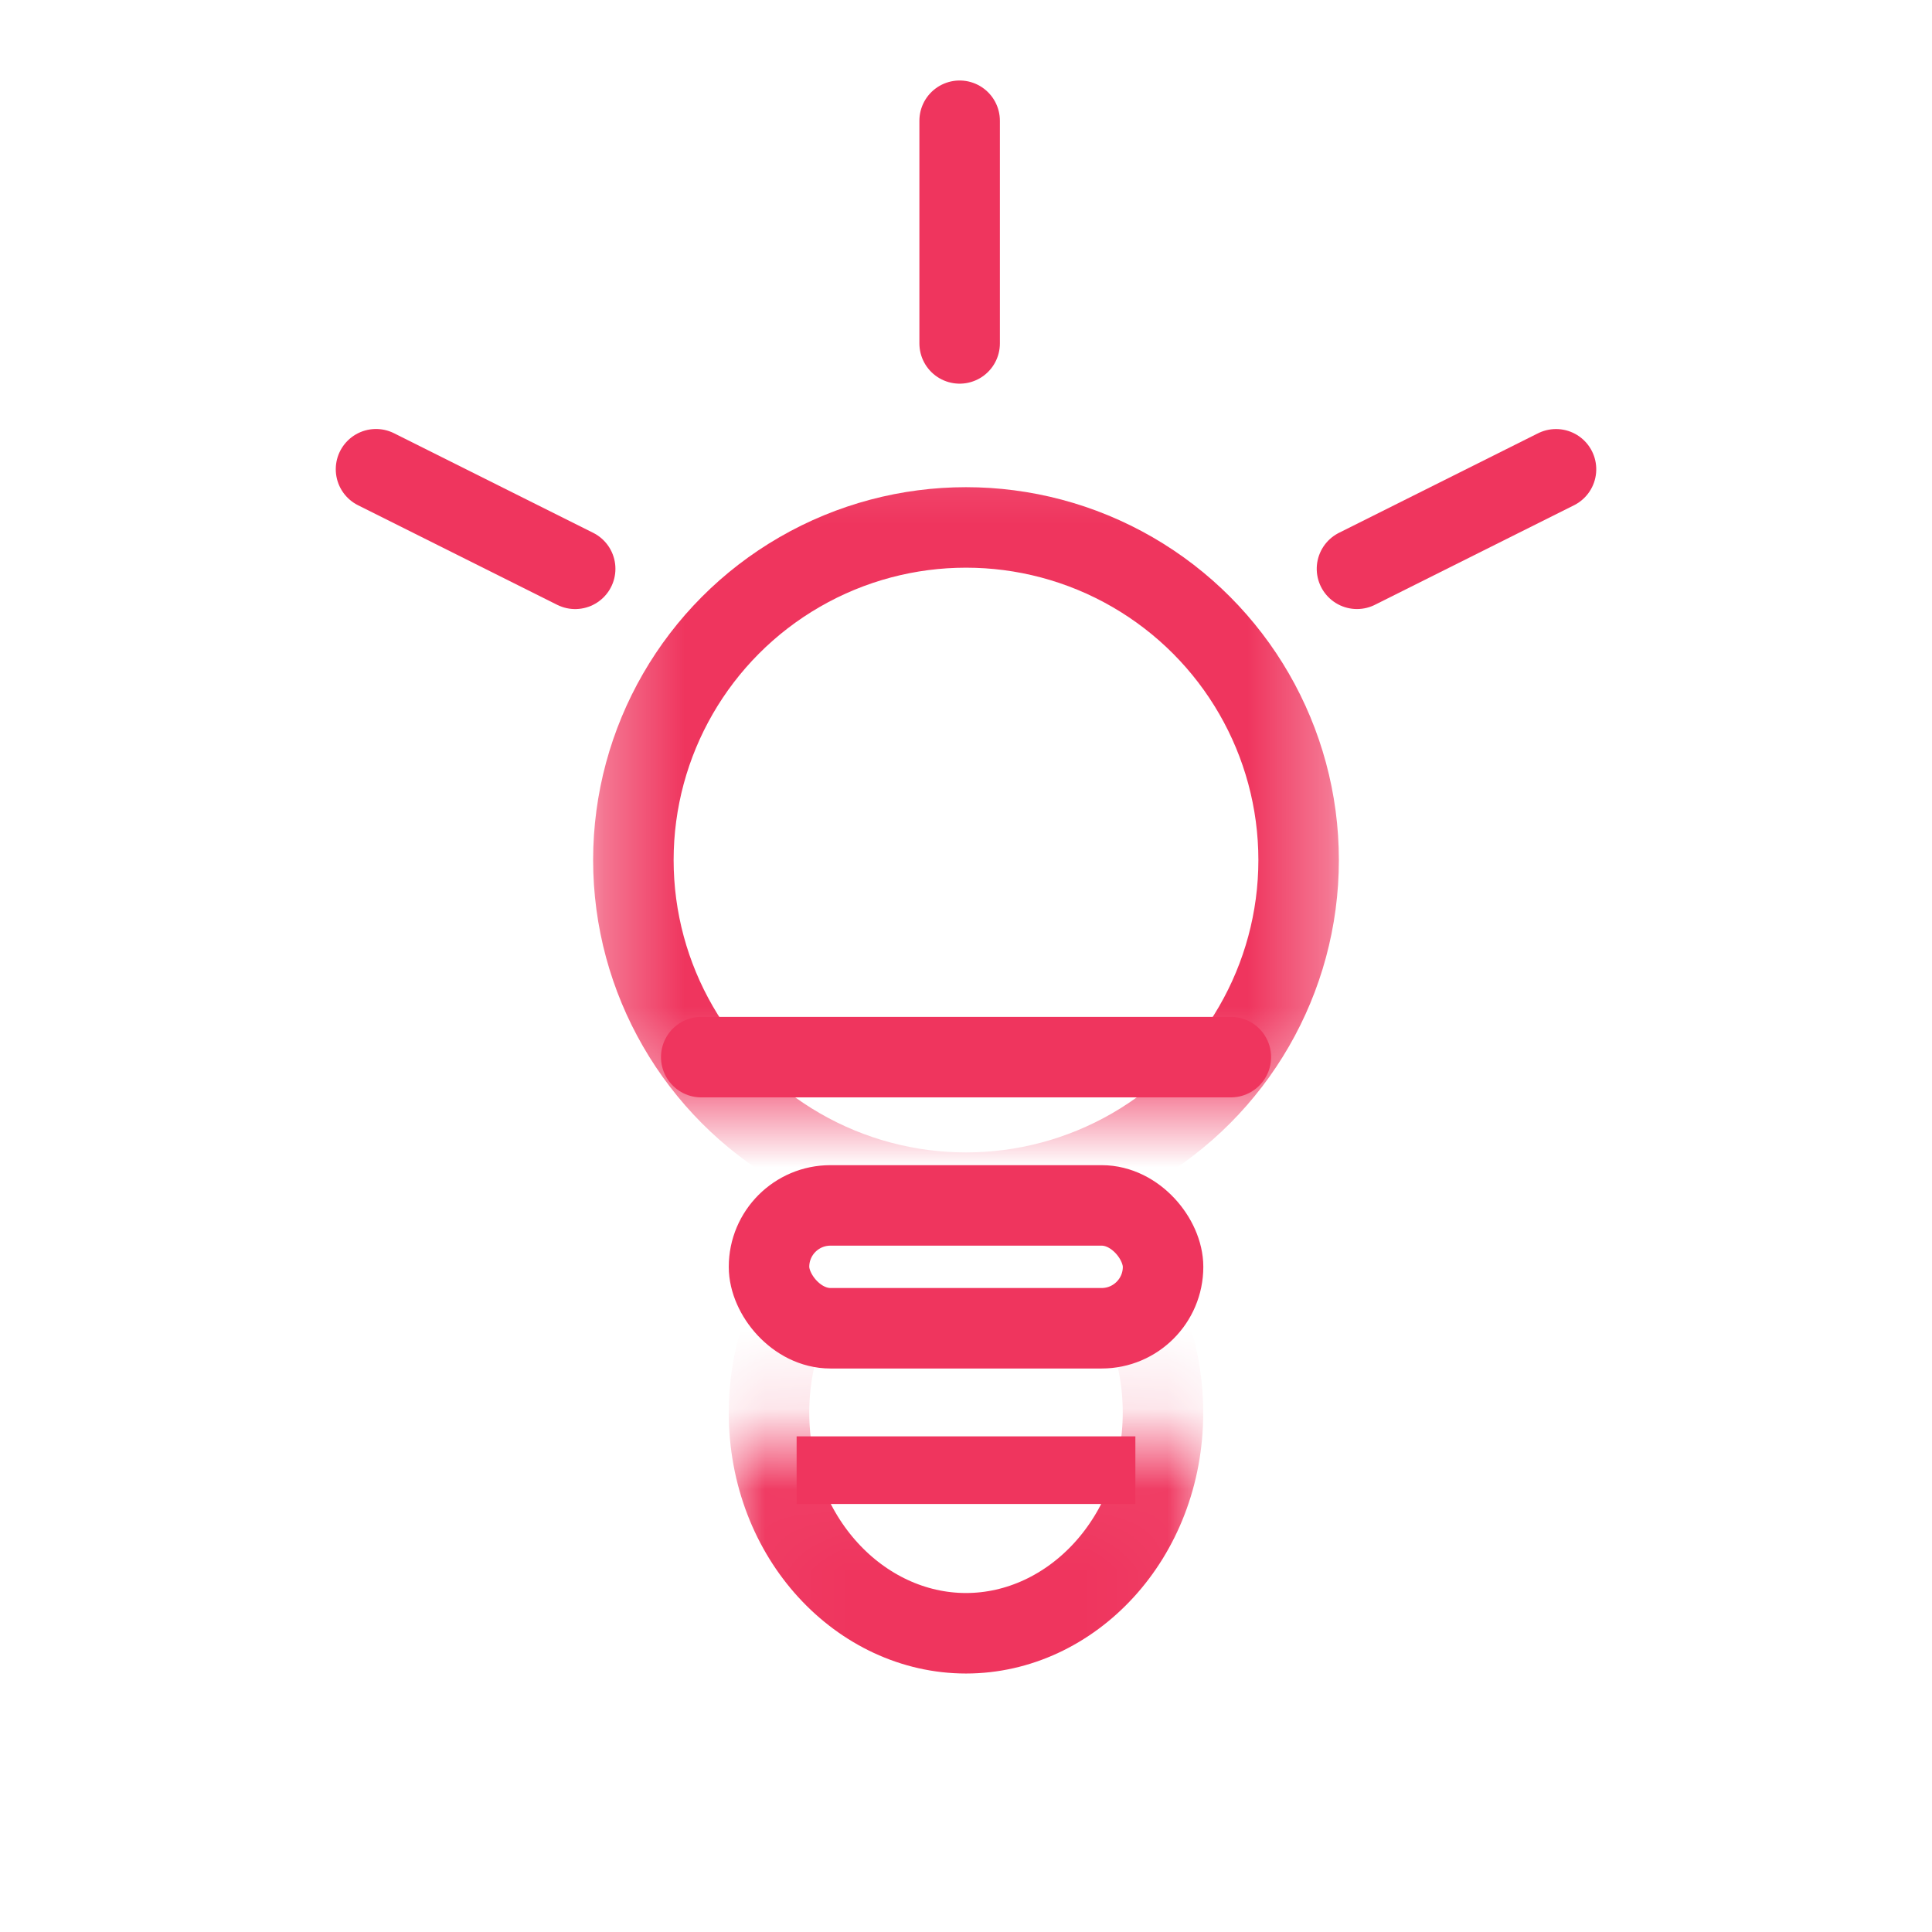
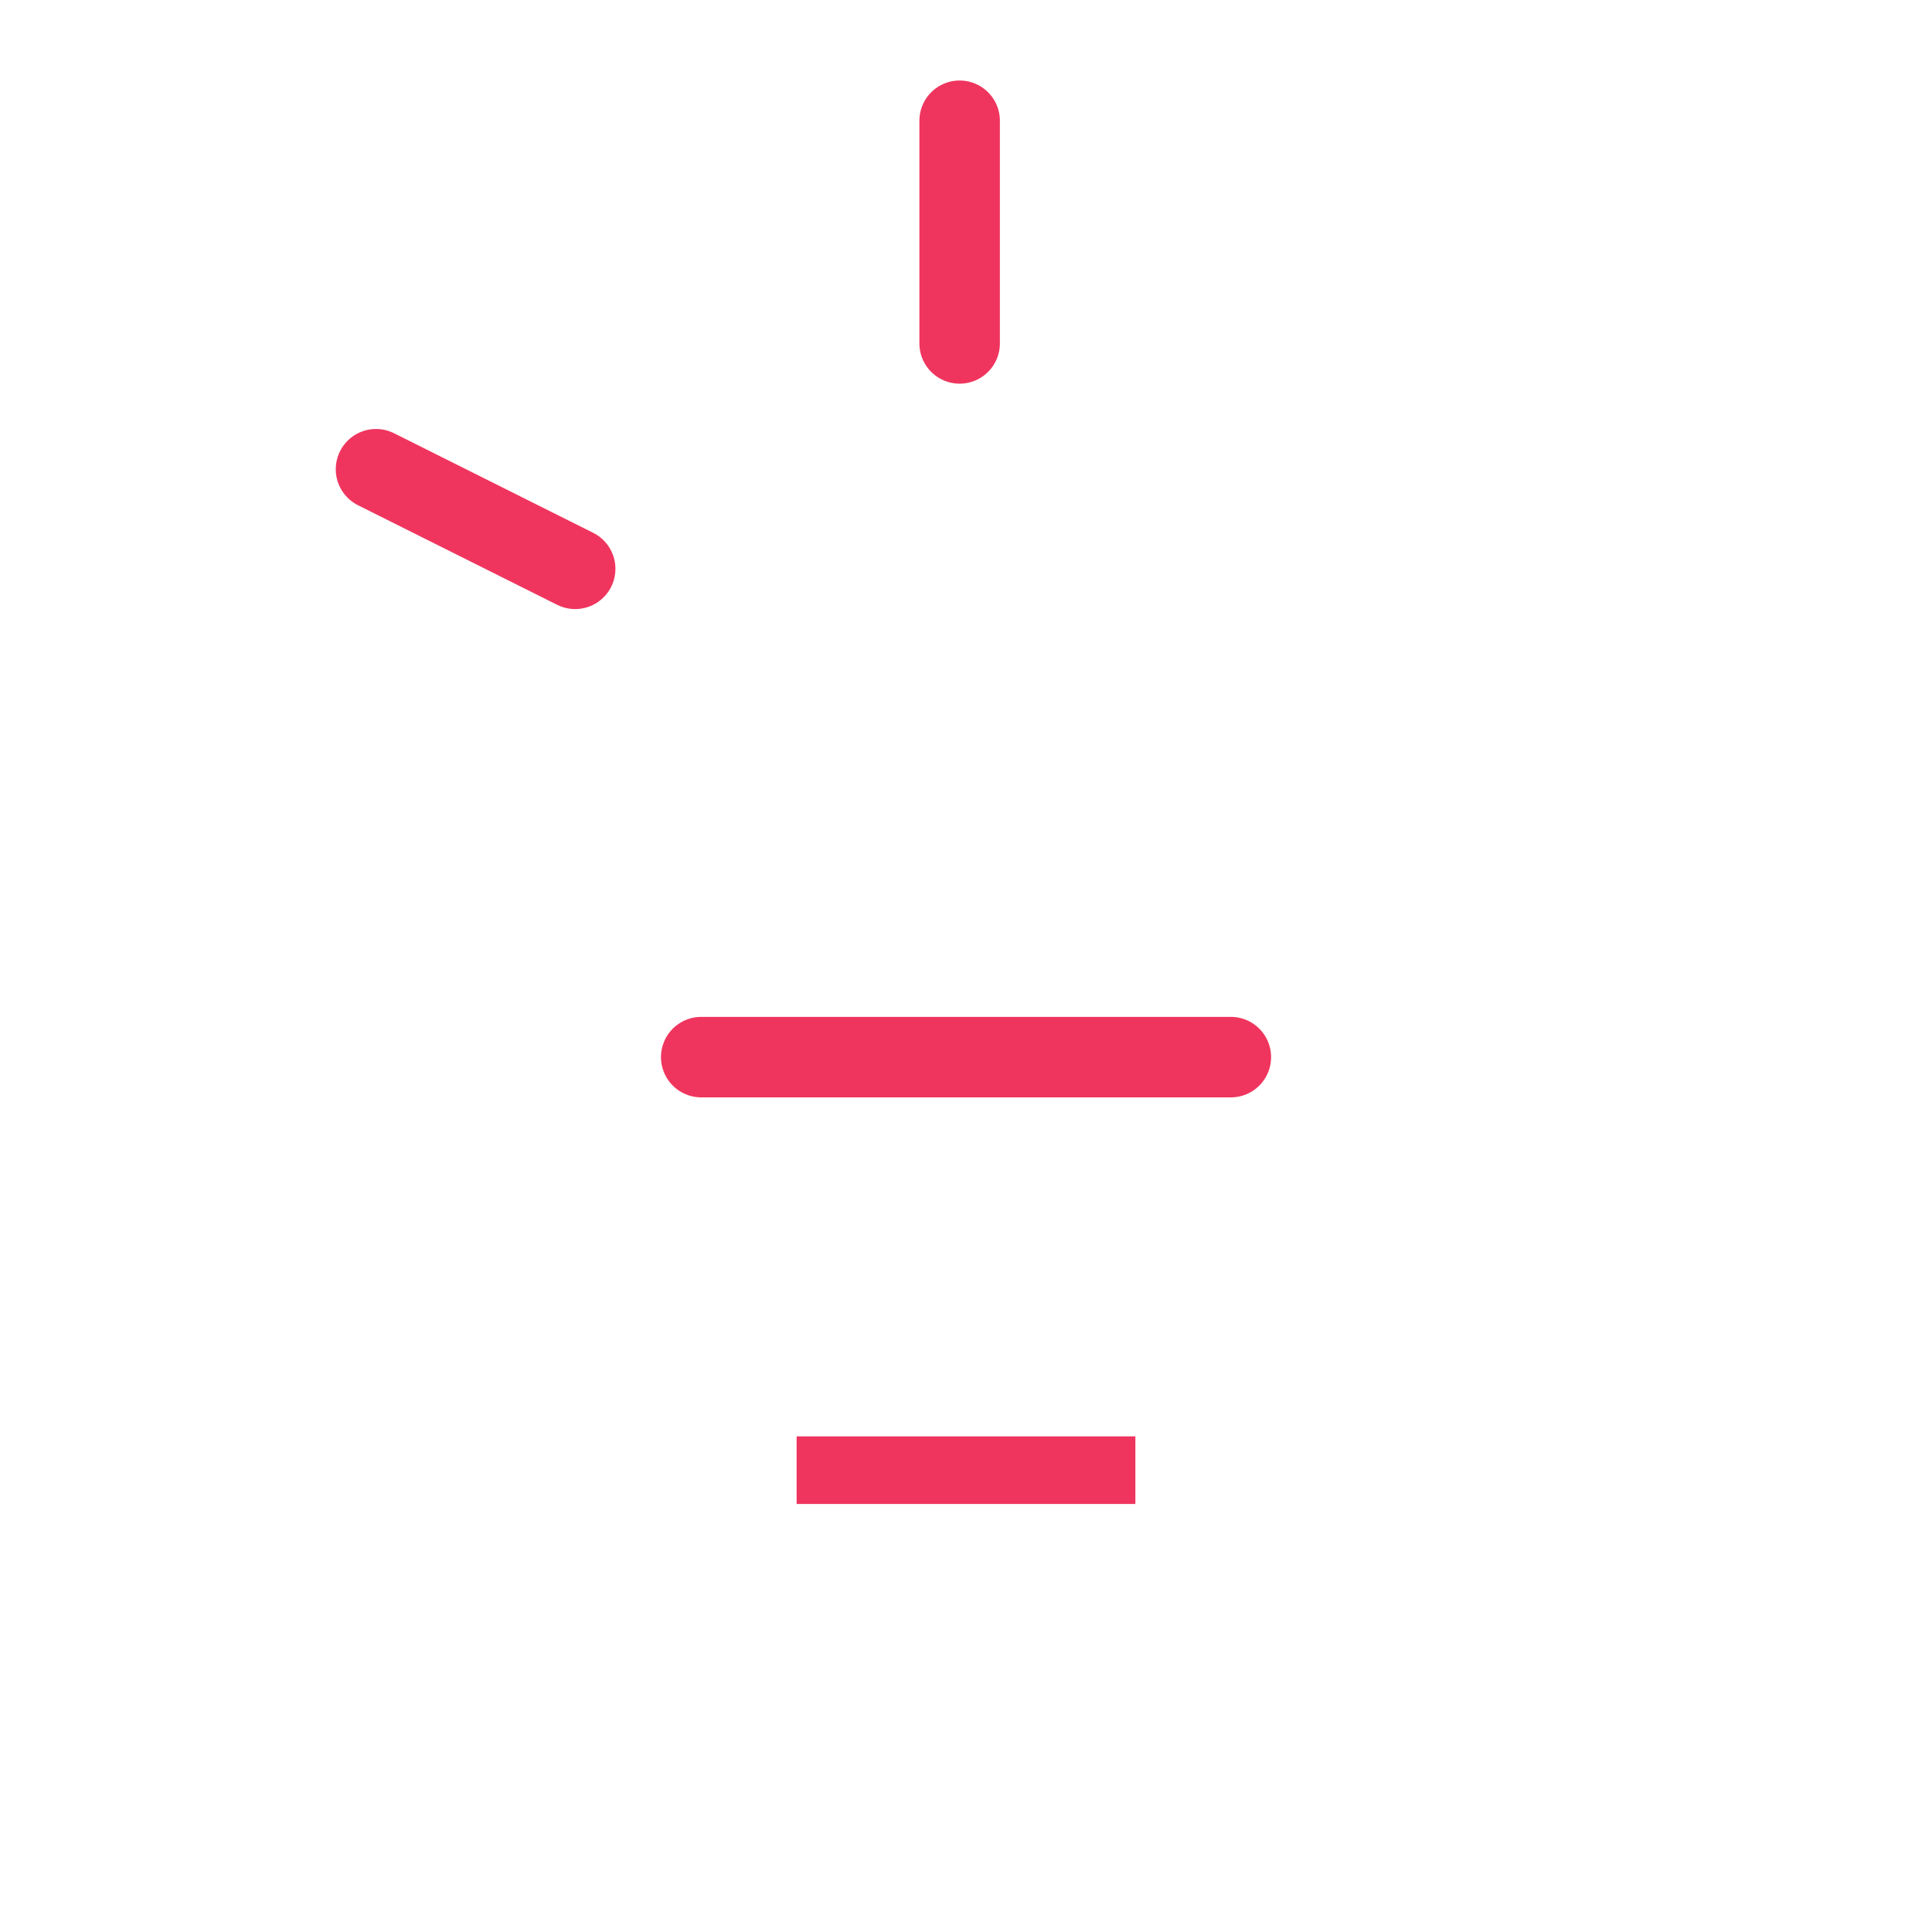
<svg xmlns="http://www.w3.org/2000/svg" width="24" height="24" viewBox="0 0 24 24" fill="none">
  <rect width="24" height="24" fill="white" />
  <mask id="mask0_320_200" style="mask-type:alpha" maskUnits="userSpaceOnUse" x="7" y="5" width="10" height="9">
-     <rect x="7.868" y="5.711" width="8.263" height="7.421" fill="#D9D9D9" stroke="#EF355E" />
-   </mask>
+     </mask>
  <g mask="url(#mask0_320_200)">
-     <circle cx="12" cy="10.684" r="4.132" fill="white" stroke="#EF355E" />
-   </g>
+     </g>
  <line x1="8.711" y1="13.132" x2="15.29" y2="13.132" stroke="#EF355E" stroke-linecap="round" />
  <mask id="mask1_320_200" style="mask-type:alpha" maskUnits="userSpaceOnUse" x="9" y="17" width="6" height="7">
-     <rect x="14.447" y="23.237" width="4.895" height="4.895" transform="rotate(-180 14.447 23.237)" fill="#D9D9D9" stroke="#EF355E" />
-   </mask>
+     </mask>
  <g mask="url(#mask1_320_200)">
-     <path d="M9.553 17.547C9.553 15.987 10.692 14.805 12 14.805C13.308 14.805 14.447 15.987 14.447 17.547C14.447 19.108 13.308 20.289 12 20.289C10.692 20.289 9.553 19.108 9.553 17.547Z" fill="white" stroke="#EF355E" />
+     <path d="M9.553 17.547C9.553 15.987 10.692 14.805 12 14.805C13.308 14.805 14.447 15.987 14.447 17.547C10.692 20.289 9.553 19.108 9.553 17.547Z" fill="white" stroke="#EF355E" />
  </g>
  <path d="M13.684 18.263H10.316" stroke="#EF355E" stroke-width="0.84" stroke-linecap="square" />
-   <rect x="9.553" y="14.974" width="4.895" height="1.526" rx="0.763" fill="white" stroke="#EF355E" />
  <line x1="4.671" y1="5.829" x2="7.145" y2="7.066" stroke="#EF355E" stroke-linecap="round" />
  <line x1="11.921" y1="4.266" x2="11.921" y2="1.5" stroke="#EF355E" stroke-linecap="round" />
-   <line x1="0.5" y1="-0.5" x2="3.266" y2="-0.5" transform="matrix(-0.894 0.447 0.447 0.894 20 6.053)" stroke="#EF355E" stroke-linecap="round" />
</svg>